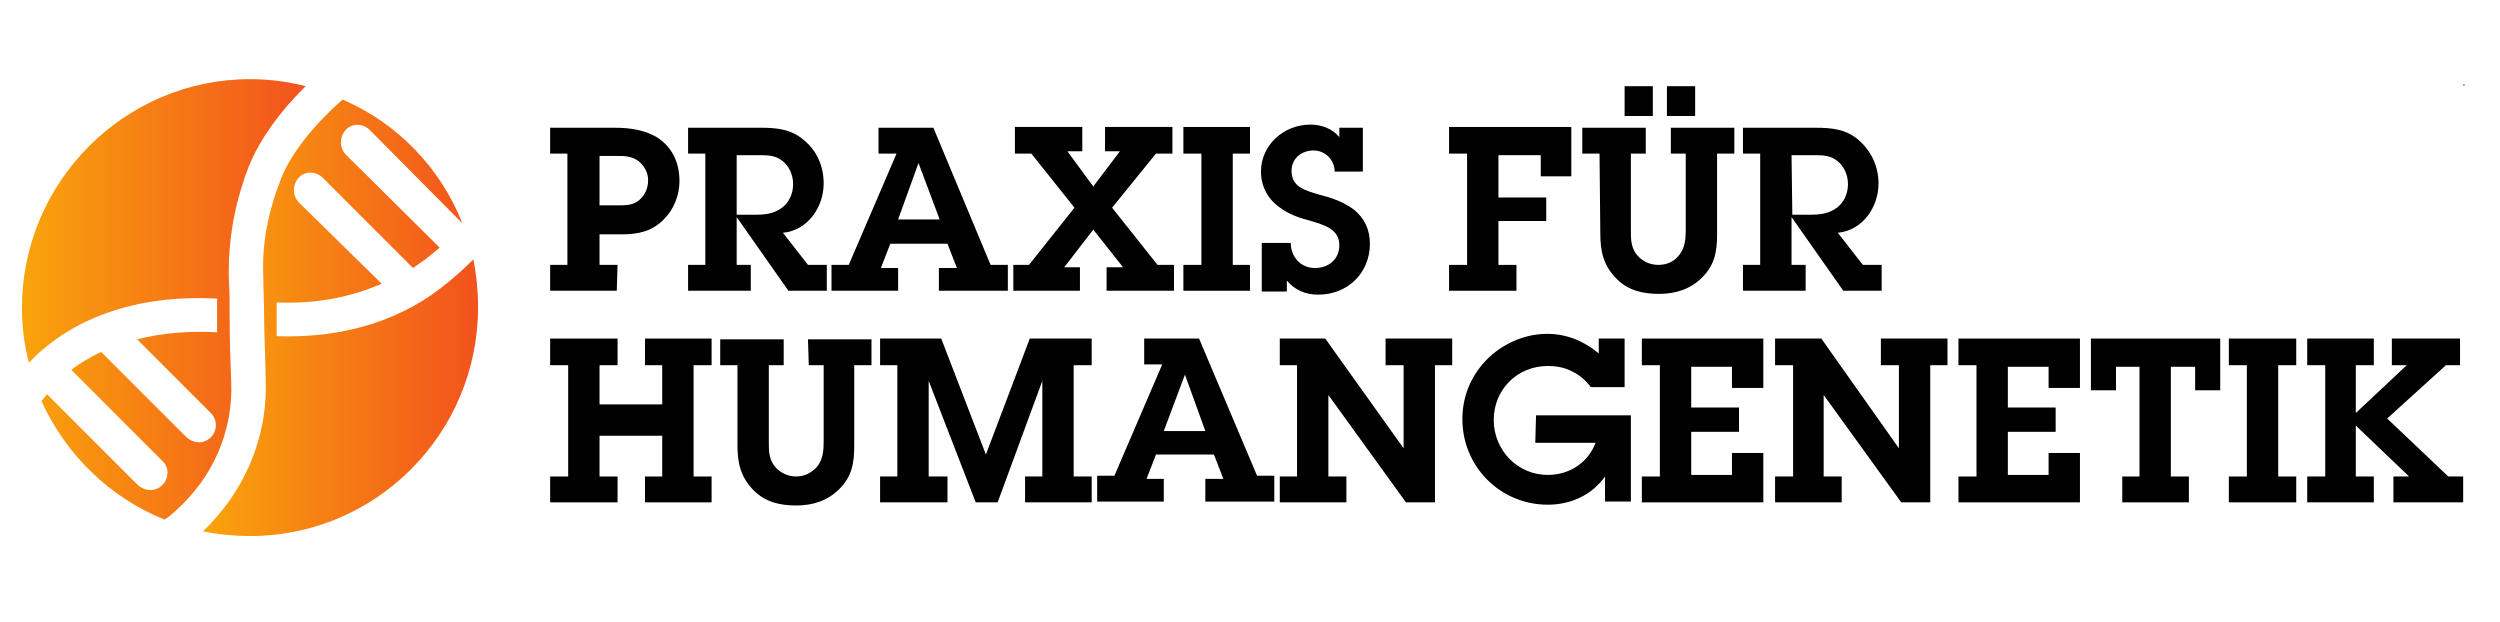
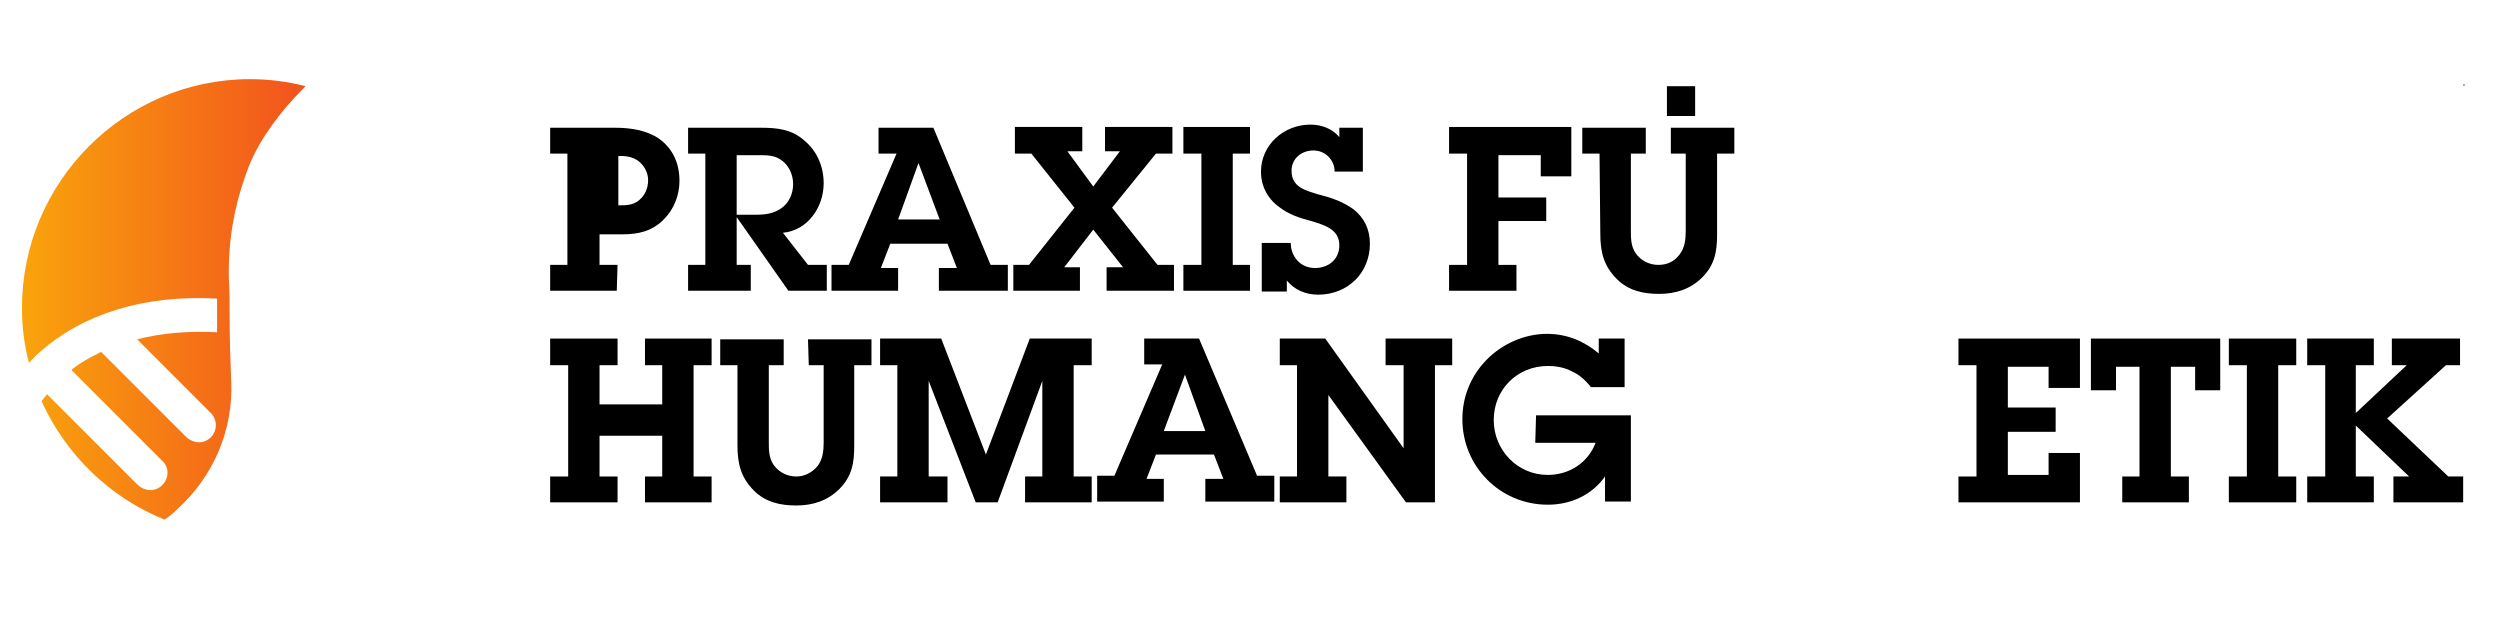
<svg xmlns="http://www.w3.org/2000/svg" version="1.1" id="Layer_1" x="0px" y="0px" viewBox="0 0 319 79.4" style="enable-background:new 0 0 319 79.4;" xml:space="preserve">
  <style type="text/css">
	.st0{fill:url(#SVGID_00000177442781559403658930000004299275253651157171_);}
	.st1{fill:url(#SVGID_00000034089976051150991970000009697291057558292150_);}
</style>
  <g>
    <rect x="314.3" y="10.8" width="0.2" height="0.1" />
-     <path d="M78.8,33.8h-2.3v-3.9h2.9c2.1,0,3.8-0.4,5.3-1.9c1.3-1.3,2-3.1,2-4.9c0-2.2-0.8-4.1-2.6-5.4c-1.6-1.1-3.7-1.4-5.6-1.4h-8.3   v3.3h2.2v14.2h-2.2v3.3h8.5L78.8,33.8L78.8,33.8z M76.5,19.9h2.2c1,0,1.8,0,2.7,0.6c0.8,0.6,1.3,1.5,1.3,2.5c0,1-0.4,1.9-1.1,2.5   c-0.8,0.7-1.7,0.7-2.7,0.7h-2.4V19.9z" />
+     <path d="M78.8,33.8h-2.3v-3.9h2.9c2.1,0,3.8-0.4,5.3-1.9c1.3-1.3,2-3.1,2-4.9c0-2.2-0.8-4.1-2.6-5.4c-1.6-1.1-3.7-1.4-5.6-1.4h-8.3   v3.3h2.2v14.2h-2.2v3.3h8.5L78.8,33.8L78.8,33.8z M76.5,19.9h2.2c1,0,1.8,0,2.7,0.6c0.8,0.6,1.3,1.5,1.3,2.5c0,1-0.4,1.9-1.1,2.5   c-0.8,0.7-1.7,0.7-2.7,0.7V19.9z" />
    <path d="M95.8,33.8H94v-6.1l6.6,9.4h4.9v-3.3h-2.4l-3.2-4.1c3.2-0.3,5.2-3.3,5.2-6.3c0-2.1-0.8-4.1-2.5-5.5   c-1.6-1.4-3.4-1.6-5.5-1.6h-9.3v3.3H90v14.2h-2.2v3.3h8V33.8z M94,19.8h2.8c1.1,0,2.1,0,3,0.7c0.9,0.7,1.4,1.8,1.4,3   c0,1.2-0.5,2.3-1.4,3c-1.1,0.8-2.2,0.9-3.5,0.9H94L94,19.8L94,19.8z" />
    <path d="M114.6,34.2h-2.2l1.2-3.1h7.3l1.2,3.1h-2.3v2.9h8.8v-3.3h-2.2l-7.3-17.5h-7v3.3h2.3l-6.1,14.2h-2.2v3.3h8.5L114.6,34.2   L114.6,34.2z M117.2,20.8L117.2,20.8l2.7,7.2h-5.3L117.2,20.8z" />
    <polygon points="141.2,34.1 141.2,37.1 149.8,37.1 149.8,33.8 147.7,33.8 141.9,26.5 147.5,19.6 149.6,19.6 149.6,16.2 141,16.2    141,19.3 142.9,19.3 139.5,23.8 136.2,19.3 138.1,19.3 138.1,16.2 129.5,16.2 129.5,19.6 131.6,19.6 137.1,26.5 131.3,33.8    129.3,33.8 129.3,37.1 137.8,37.1 137.8,34.1 135.8,34.1 139.5,29.3 143.3,34.1  " />
    <polygon points="159.5,33.8 157.3,33.8 157.3,19.6 159.5,19.6 159.5,16.2 151,16.2 151,19.6 153.3,19.6 153.3,33.8 151,33.8    151,37.1 159.5,37.1  " />
    <path d="M163.2,26.4c1.3,1,2.6,1.4,4.1,1.8c1.6,0.5,3.6,1,3.6,3.1c0,1.8-1.4,2.9-3.1,2.9c-1.9,0-3.1-1.5-3.1-3.2H161v6.2h3.2v-1.4   c1,1.2,2.4,1.8,4,1.8c3.8,0,6.6-2.8,6.6-6.5c0-1.8-0.7-3.3-2.1-4.4c-1.4-1-2.9-1.5-4.5-1.9c-1.6-0.5-3.4-0.9-3.4-3   c0-1.6,1.3-2.6,2.8-2.6s2.7,1.2,2.7,2.7h3.6v-5.6h-3v1.2c-0.9-1.1-2.3-1.6-3.7-1.6c-3.4,0-6.3,2.6-6.3,6   C160.9,23.7,161.7,25.3,163.2,26.4z" />
    <polygon points="193.5,33.8 191.2,33.8 191.2,28.2 197.3,28.2 197.3,25.2 191.2,25.2 191.2,19.8 196.6,19.8 196.6,22.5 200.5,22.5    200.5,16.2 184.9,16.2 184.9,19.6 187.2,19.6 187.2,33.8 184.9,33.8 184.9,37.1 193.5,37.1  " />
-     <rect x="207.3" y="11" width="3.6" height="3.8" />
    <rect x="212.7" y="11" width="3.6" height="3.8" />
    <path d="M204.2,29.8c0,2.3,0.4,4.1,2.1,5.8c1.5,1.5,3.4,1.9,5.4,1.9c2.1,0,4-0.6,5.5-2.1c1.6-1.6,1.9-3.3,1.9-5.5V19.6h2.2v-3.3   h-8.1v3.3h1.9v9.8c0,1.1-0.1,2.2-0.8,3.1c-0.7,0.9-1.6,1.3-2.7,1.3c-1.1,0-2.2-0.5-2.9-1.5c-0.6-0.9-0.6-1.9-0.6-2.9v-9.8h1.9v-3.3   h-8.1v3.3h2.2L204.2,29.8L204.2,29.8z" />
-     <path d="M230.4,33.8h-1.8v-6.1l6.6,9.4h4.9v-3.3h-2.4l-3.2-4.1c3.2-0.3,5.2-3.3,5.2-6.3c0-2.1-0.9-4.1-2.5-5.5   c-1.6-1.4-3.4-1.6-5.5-1.6h-9.3v3.3h2.2v14.2h-2.2v3.3h8V33.8z M228.6,19.8h2.8c1.1,0,2.1,0,3,0.7c0.9,0.7,1.4,1.8,1.4,3   c0,1.2-0.5,2.3-1.4,3c-1.1,0.8-2.2,0.9-3.5,0.9h-2.2L228.6,19.8L228.6,19.8z" />
    <polygon points="82.3,46.6 84.5,46.6 84.5,51.6 76.5,51.6 76.5,46.6 78.8,46.6 78.8,43.2 70.2,43.2 70.2,46.6 72.5,46.6 72.5,60.8    70.2,60.8 70.2,64.1 78.8,64.1 78.8,60.8 76.5,60.8 76.5,55.6 84.5,55.6 84.5,60.8 82.3,60.8 82.3,64.1 90.8,64.1 90.8,60.8    88.5,60.8 88.5,46.6 90.8,46.6 90.8,43.2 82.3,43.2  " />
    <path d="M103.2,46.6h1.9v9.8c0,1.1-0.1,2.2-0.8,3.1c-0.7,0.8-1.6,1.3-2.7,1.3c-1.1,0-2.2-0.5-2.9-1.5c-0.6-0.9-0.6-1.9-0.6-2.9   v-9.8h1.9v-3.3h-8.1v3.3h2.2v10.2c0,2.3,0.4,4.1,2.1,5.8c1.5,1.5,3.4,1.9,5.4,1.9c2.1,0,4-0.6,5.5-2.1c1.6-1.6,1.9-3.3,1.9-5.5   V46.6h2.2v-3.3h-8.1L103.2,46.6L103.2,46.6z" />
    <polygon points="125.8,58 120.1,43.2 112.3,43.2 112.3,46.6 114.5,46.6 114.5,60.8 112.3,60.8 112.3,64.1 120.9,64.1 120.9,60.8    118.5,60.8 118.5,48.6 124.5,64.1 127.3,64.1 133,48.6 133,60.8 130.8,60.8 130.8,64.1 139.3,64.1 139.3,60.8 137,60.8 137,46.6    139.3,46.6 139.3,43.2 131.4,43.2  " />
    <path d="M153,43.2h-7v3.3h2.3l-6.1,14.2H140v3.3h8.5v-2.9h-2.2l1.2-3.1h7.4l1.2,3.1h-2.3v2.9h8.8v-3.3h-2.2L153,43.2z M148.5,55   l2.7-7.2h0l2.6,7.2H148.5z" />
    <polygon points="176.8,46.6 179.1,46.6 179.1,57.2 169.1,43.2 163.3,43.2 163.3,46.6 165.5,46.6 165.5,60.8 163.3,60.8 163.3,64.1    171.8,64.1 171.8,60.8 169.5,60.8 169.5,50.4 179.4,64.1 183.1,64.1 183.1,46.6 185.3,46.6 185.3,43.2 176.8,43.2  " />
    <path d="M195.9,56.5h7.7c-1,2.6-3.4,4.1-6.1,4.1c-3.9,0-6.9-3.2-6.9-7c0-3.9,3-6.9,6.9-6.9c1.1,0,2.2,0.2,3.1,0.7   c0.9,0.4,1.7,1.1,2.4,2h4.3v-6.2H204v1.9c-1.9-1.6-4.1-2.5-6.6-2.5c-2.9,0-5.8,1.3-7.8,3.4c-2,2.1-3,4.7-3,7.5   c0,6,4.8,10.9,10.9,10.9c2.9,0,5.6-1.2,7.3-3.6v3.2h3.3v-11h-12.1L195.9,56.5L195.9,56.5z" />
-     <polygon points="209.5,46.6 211.8,46.6 211.8,60.8 209.5,60.8 209.5,64.1 225,64.1 225,57.8 221,57.8 221,60.6 215.8,60.6    215.8,55.1 221.9,55.1 221.9,52 215.8,52 215.8,46.8 221,46.8 221,49.5 225,49.5 225,43.2 209.5,43.2  " />
-     <polygon points="240,46.6 242.3,46.6 242.3,57.2 232.4,43.2 226.5,43.2 226.5,46.6 228.8,46.6 228.8,60.8 226.5,60.8 226.5,64.1    235,64.1 235,60.8 232.7,60.8 232.7,50.4 242.6,64.1 246.3,64.1 246.3,46.6 248.5,46.6 248.5,43.2 240,43.2  " />
    <polygon points="249.9,46.6 252.2,46.6 252.2,60.8 249.9,60.8 249.9,64.1 265.4,64.1 265.4,57.8 261.4,57.8 261.4,60.6 256.2,60.6    256.2,55.1 262.3,55.1 262.3,52 256.2,52 256.2,46.8 261.4,46.8 261.4,49.5 265.4,49.5 265.4,43.2 249.9,43.2  " />
    <polygon points="266.8,49.8 270,49.8 270,46.8 273,46.8 273,60.8 270.8,60.8 270.8,64.1 279.3,64.1 279.3,60.8 277,60.8 277,46.8    280.1,46.8 280.1,49.8 283.3,49.8 283.3,43.2 266.8,43.2  " />
    <polygon points="284.4,46.6 286.7,46.6 286.7,60.8 284.4,60.8 284.4,64.1 293,64.1 293,60.8 290.7,60.8 290.7,46.6 293,46.6    293,43.2 284.4,43.2  " />
    <polygon points="312.4,60.8 304.6,53.4 312.1,46.6 313.9,46.6 313.9,43.2 305.2,43.2 305.2,46.6 307.1,46.6 300.6,52.7 300.6,46.6    302.9,46.6 302.9,43.2 294.4,43.2 294.4,46.6 296.7,46.6 296.7,60.8 294.4,60.8 294.4,64.1 302.9,64.1 302.9,60.8 300.6,60.8    300.6,54.3 307.4,60.8 305.4,60.8 305.4,64.1 314,64.1 314.3,64.1 314.3,60.8 314,60.8  " />
  </g>
  <g>
    <g>
      <g>
        <g>
          <g>
            <g>
              <g>
                <g>
                  <linearGradient id="SVGID_00000051342204198301693160000017869436779267000497_" gradientUnits="userSpaceOnUse" x1="25.93" y1="-978.171" x2="61.1" y2="-978.171" gradientTransform="matrix(1 0 0 -1 0 -937.641)">
                    <stop offset="0" style="stop-color:#F9A40C" />
                    <stop offset="1" style="stop-color:#F2521D" />
                  </linearGradient>
-                   <path id="SVGID_1_" style="fill:url(#SVGID_00000051342204198301693160000017869436779267000497_);" d="M35.9,22.7          c-1.7,4.3-2.5,8.4-2.3,12.7c0,1.5,0.1,3.1,0.1,4.8c0,2.9,0.2,5.9,0.2,8.2c0.3,7.7-2.9,14.5-8,19.4c1.9,0.4,4,0.6,6,0.6          c16.1,0,29.1-13.1,29.1-29.2c0-2.1-0.2-4.1-0.6-6.1c-1,1-2.1,2-3.2,2.9c-5.6,4.7-13,7.2-21.9,6.9c0-0.9,0-1.9,0-2.8          c0-0.5,0-1,0-1.5c5.1,0.2,9.5-0.7,13.4-2.4L38.1,25.8c-0.8-0.9-0.8-2.2,0-3.1c0.8-0.9,2.2-0.9,3.1,0l11.5,11.5          c0.6-0.4,1.1-0.8,1.7-1.2c0.6-0.5,1.1-0.9,1.7-1.4L44.1,19.7c-0.8-0.9-0.8-2.2,0-3.1c0.8-0.9,2.2-0.9,3.1,0L59,28.5          c-2.8-7.1-8.3-12.8-15.3-15.8C40,16,37.2,19.5,35.9,22.7" />
                </g>
              </g>
            </g>
          </g>
        </g>
      </g>
    </g>
    <g>
      <g>
        <g>
          <g>
            <g>
              <g>
                <g>
                  <linearGradient id="SVGID_00000141416036004584670730000000305517431710706866_" gradientUnits="userSpaceOnUse" x1="2.8" y1="-975.871" x2="39.1" y2="-975.871" gradientTransform="matrix(1 0 0 -1 0 -937.641)">
                    <stop offset="0" style="stop-color:#F9A40C" />
                    <stop offset="1" style="stop-color:#F2521D" />
                  </linearGradient>
                  <path id="SVGID_00000074403792234241728680000005578047187237868687_" style="fill:url(#SVGID_00000141416036004584670730000000305517431710706866_);" d="          M2.8,39.3c0,2.4,0.3,4.8,0.9,7c0.4-0.4,0.8-0.9,1.3-1.3c5.6-5,13.4-7.4,22.7-6.9c0,0.7,0,1.5,0,2.2c0,0.7,0,1.4,0,2.1          c-3.7-0.2-7.1,0.1-10.2,0.9l9.4,9.4c0.8,0.8,0.9,2.2,0,3.1s-2.2,0.8-3.1,0L12.9,44.9c-1.4,0.7-2.7,1.4-3.8,2.3l11.6,11.6          c0.9,0.8,0.9,2.2,0,3.1s-2.2,0.8-3.1,0L6,50.3c-0.2,0.3-0.5,0.6-0.7,0.9C8.4,58,14,63.5,21,66.3c0.6-0.4,1.1-0.8,1.6-1.3          c4.4-4,7.2-9.8,6.9-16.4c-0.1-2.3-0.2-5.4-0.2-8.3c0-1.7,0-3.3-0.1-4.7c-0.1-5,0.7-9.6,2.6-14.5c1.4-3.4,3.9-6.8,6.9-9.8          c0.1-0.1,0.2-0.2,0.3-0.3c-2.3-0.6-4.7-0.9-7.1-0.9C15.9,10.1,2.8,23.2,2.8,39.3" />
                </g>
              </g>
            </g>
          </g>
        </g>
      </g>
    </g>
  </g>
</svg>